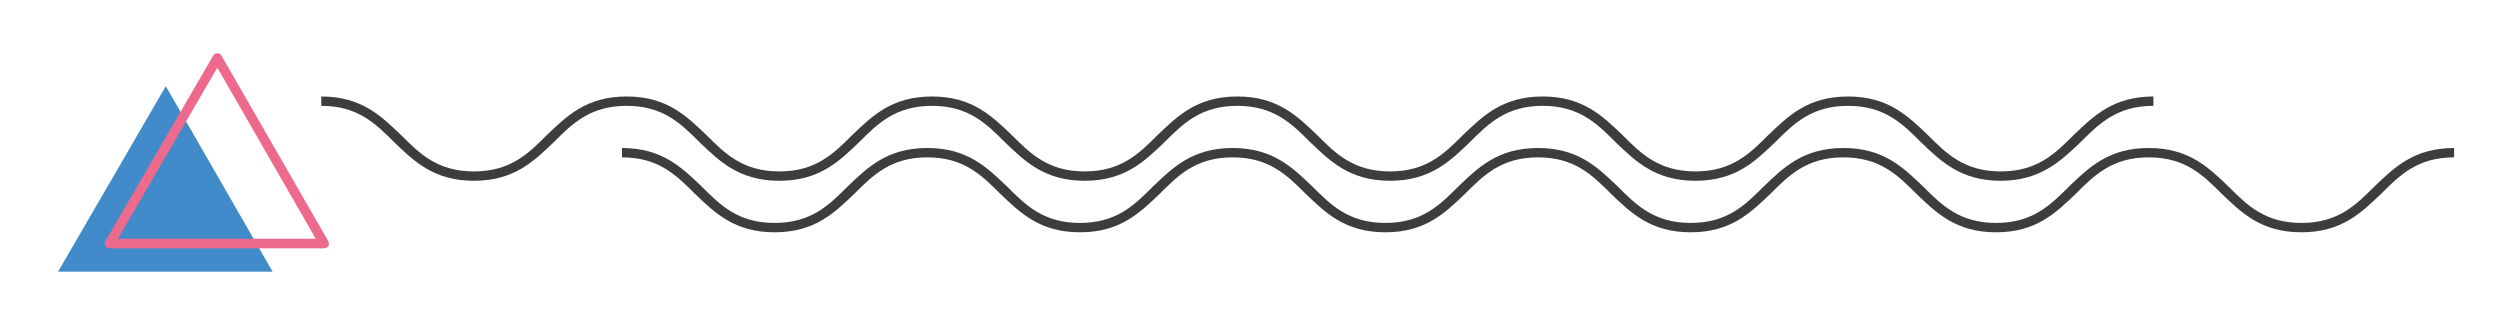
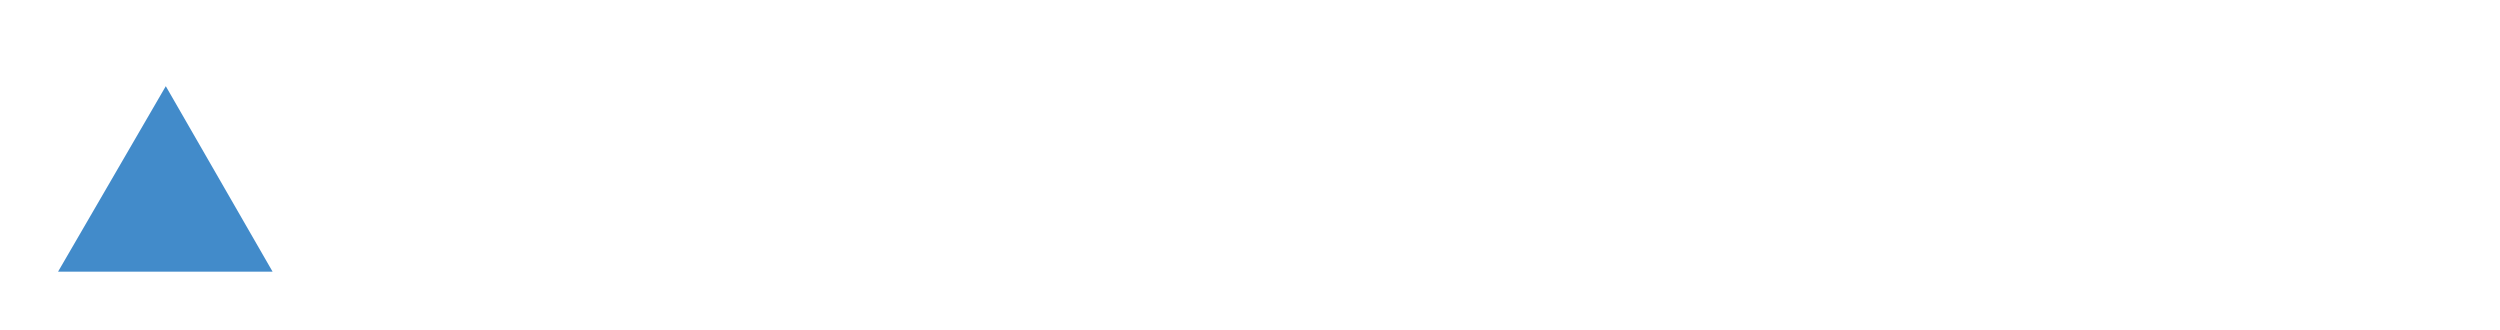
<svg xmlns="http://www.w3.org/2000/svg" version="1.1" id="Layer_1" x="0px" y="0px" viewBox="0 0 266.9 35.2" style="enable-background:new 0 0 266.9 35.2;" xml:space="preserve">
  <style type="text/css">
	.st0{fill:#3D3D3D;}
	.st1{fill:#428BCA;}
	.st2{fill:none;stroke:#EE6A8D;stroke-width:1.027;stroke-linecap:round;stroke-linejoin:round;stroke-miterlimit:10;}
</style>
  <g>
-     <path class="st0" d="M213.6,19.3c-4.3,0-6.4-2.1-8.5-4.1c-2-2-3.9-3.9-7.8-3.9c-3.9,0-5.8,1.9-7.8,3.9c-2.1,2-4.2,4.1-8.5,4.1   c-4.3,0-6.4-2.1-8.5-4.1c-2-2-3.9-3.9-7.8-3.9c-3.9,0-5.8,1.9-7.8,3.9c-2.1,2-4.2,4.1-8.5,4.1c-4.3,0-6.4-2.1-8.5-4.1   c-2-2-3.9-3.9-7.8-3.9c-3.9,0-5.8,1.9-7.8,3.9c-2.1,2-4.2,4.1-8.5,4.1c-4.3,0-6.4-2.1-8.5-4.1c-2-2-3.9-3.9-7.8-3.9   c-3.9,0-5.8,1.9-7.8,3.9c-2.1,2-4.2,4.1-8.5,4.1c-4.3,0-6.4-2.1-8.5-4.1c-2-2-3.9-3.9-7.8-3.9c-3.9,0-5.8,1.9-7.8,3.9   c-2.1,2-4.2,4.1-8.5,4.1c-4.3,0-6.4-2.1-8.5-4.1c-2-2-3.9-3.9-7.8-3.9v-1c4.3,0,6.4,2.1,8.5,4.1c2,2,3.9,3.9,7.8,3.9   c3.9,0,5.8-1.9,7.8-3.9c2.1-2,4.2-4.1,8.5-4.1c4.3,0,6.4,2.1,8.5,4.1c2,2,3.9,3.9,7.8,3.9c3.9,0,5.8-1.9,7.8-3.9   c2.1-2,4.2-4.1,8.5-4.1c4.3,0,6.4,2.1,8.5,4.1c2,2,3.9,3.9,7.8,3.9s5.8-1.9,7.8-3.9c2.1-2,4.2-4.1,8.5-4.1c4.3,0,6.4,2.1,8.5,4.1   c2,2,3.9,3.9,7.8,3.9c3.9,0,5.8-1.9,7.8-3.9c2.1-2,4.2-4.1,8.5-4.1c4.3,0,6.4,2.1,8.5,4.1c2,2,3.9,3.9,7.8,3.9   c3.9,0,5.8-1.9,7.8-3.9c2.1-2,4.2-4.1,8.5-4.1c4.3,0,6.4,2.1,8.5,4.1c2,2,3.9,3.9,7.8,3.9c3.9,0,5.8-1.9,7.8-3.9   c2.1-2,4.2-4.1,8.5-4.1v1c-3.9,0-5.8,1.9-7.8,3.9C220,17.2,217.8,19.3,213.6,19.3z" />
-   </g>
+     </g>
  <g>
-     <path class="st0" d="M245.7,24.8c-4.3,0-6.4-2.1-8.5-4.1c-2-2-3.9-3.9-7.8-3.9c-3.9,0-5.8,1.9-7.8,3.9c-2.1,2-4.2,4.1-8.5,4.1   c-4.3,0-6.4-2.1-8.5-4.1c-2-2-3.9-3.9-7.8-3.9c-3.9,0-5.8,1.9-7.8,3.9c-2.1,2-4.2,4.1-8.5,4.1c-4.3,0-6.4-2.1-8.5-4.1   c-2-2-3.9-3.9-7.8-3.9c-3.9,0-5.8,1.9-7.8,3.9c-2.1,2-4.2,4.1-8.5,4.1c-4.3,0-6.4-2.1-8.5-4.1c-2-2-3.9-3.9-7.8-3.9   s-5.8,1.9-7.8,3.9c-2.1,2-4.2,4.1-8.5,4.1c-4.3,0-6.4-2.1-8.5-4.1c-2-2-3.9-3.9-7.8-3.9c-3.9,0-5.8,1.9-7.8,3.9   c-2.1,2-4.2,4.1-8.5,4.1c-4.3,0-6.4-2.1-8.5-4.1c-2-2-3.9-3.9-7.8-3.9v-1c4.3,0,6.4,2.1,8.5,4.1c2,2,3.9,3.9,7.8,3.9   c3.9,0,5.8-1.9,7.8-3.9c2.1-2,4.2-4.1,8.5-4.1c4.3,0,6.4,2.1,8.5,4.1c2,2,3.9,3.9,7.8,3.9c3.9,0,5.8-1.9,7.8-3.9   c2.1-2,4.2-4.1,8.5-4.1c4.3,0,6.4,2.1,8.5,4.1c2,2,3.9,3.9,7.8,3.9c3.9,0,5.8-1.9,7.8-3.9c2.1-2,4.2-4.1,8.5-4.1   c4.3,0,6.4,2.1,8.5,4.1c2,2,3.9,3.9,7.8,3.9c3.9,0,5.8-1.9,7.8-3.9c2.1-2,4.2-4.1,8.5-4.1c4.3,0,6.4,2.1,8.5,4.1   c2,2,3.9,3.9,7.8,3.9c3.9,0,5.8-1.9,7.8-3.9c2.1-2,4.2-4.1,8.5-4.1c4.3,0,6.4,2.1,8.5,4.1c2,2,3.9,3.9,7.8,3.9   c3.9,0,5.8-1.9,7.8-3.9c2.1-2,4.2-4.1,8.5-4.1v1c-3.9,0-5.8,1.9-7.8,3.9C252.1,22.7,250,24.8,245.7,24.8z" />
-   </g>
+     </g>
  <polygon id="XMLID_15_" class="st1" points="6.2,29 17.7,9.2 29.1,29 " />
-   <polygon id="XMLID_14_" class="st2" points="11.7,26 23.2,6.2 34.6,26 " />
</svg>